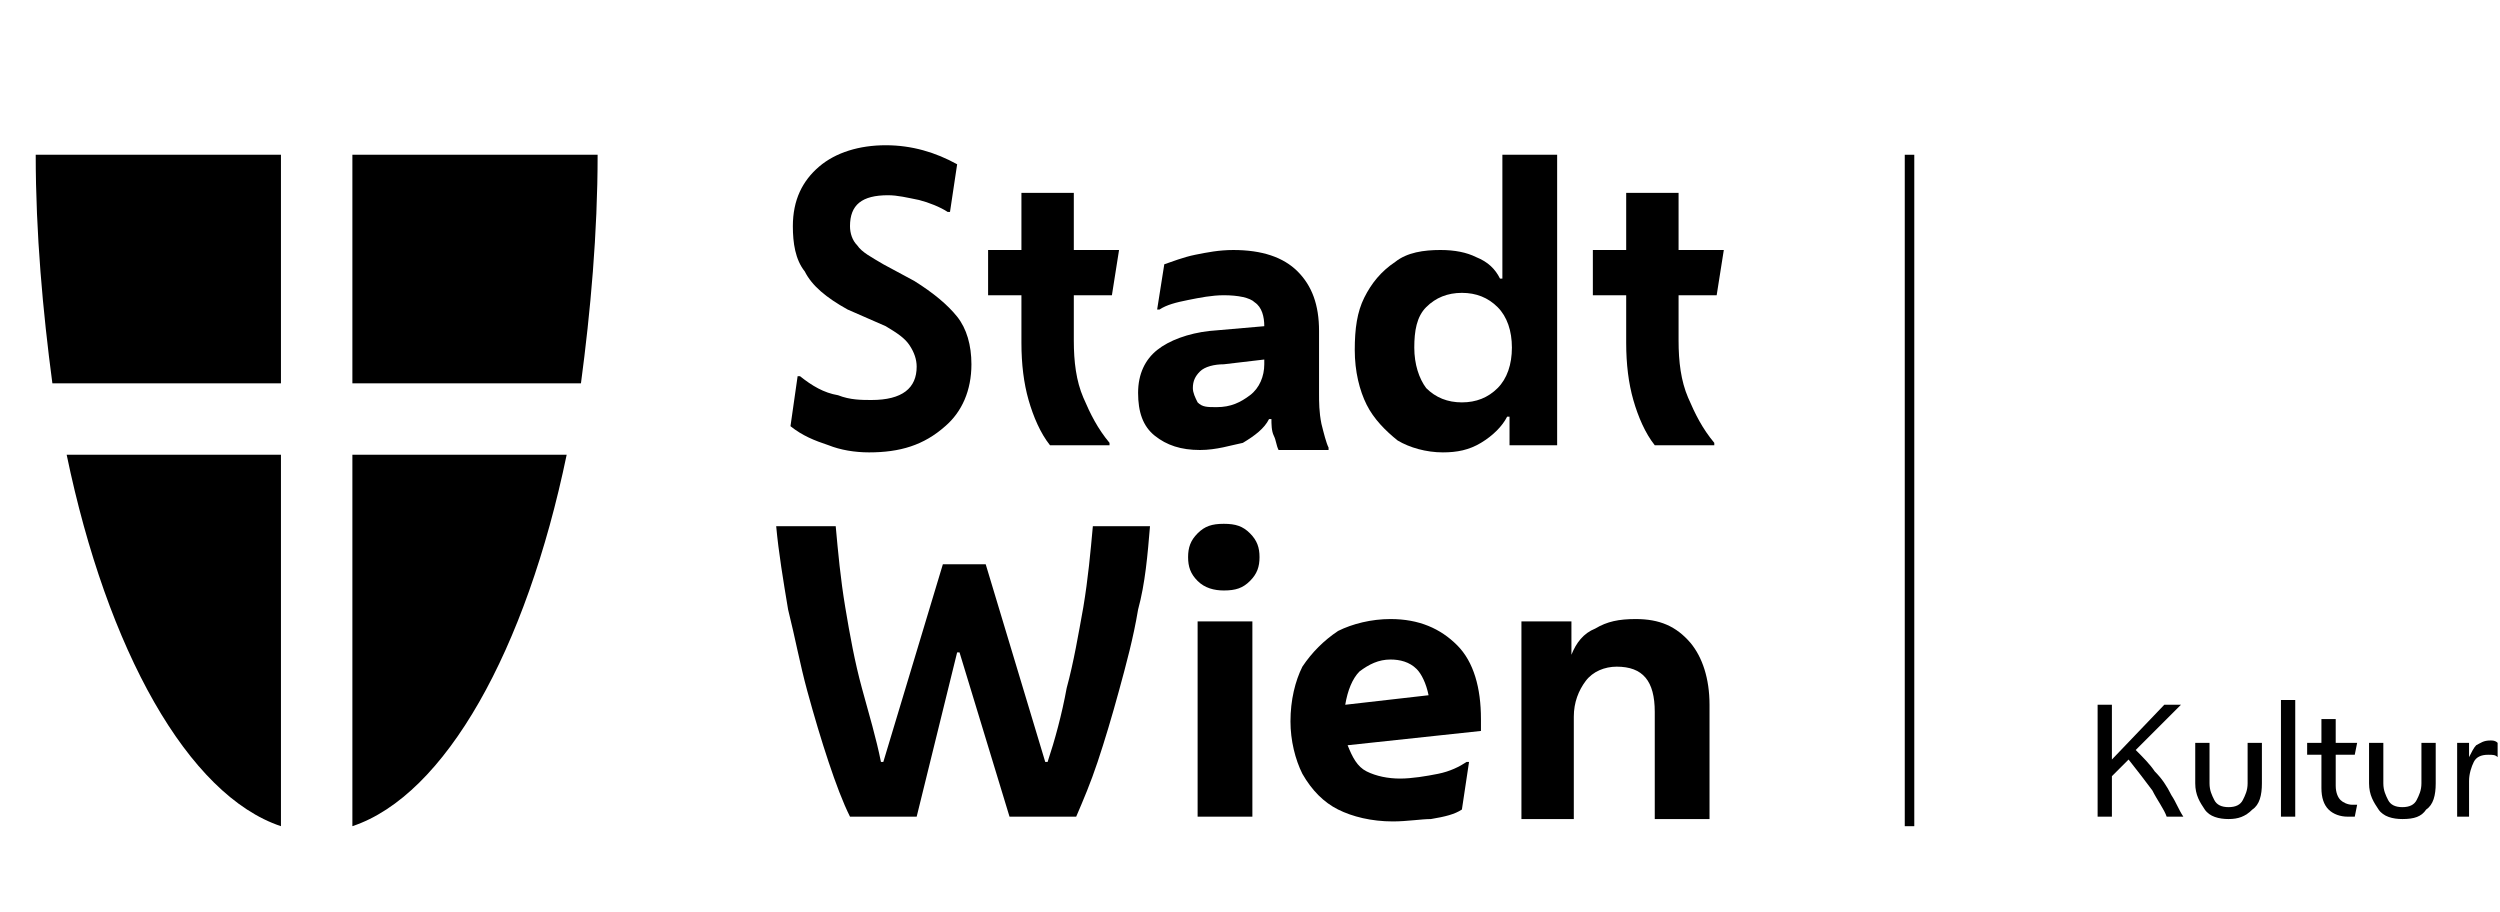
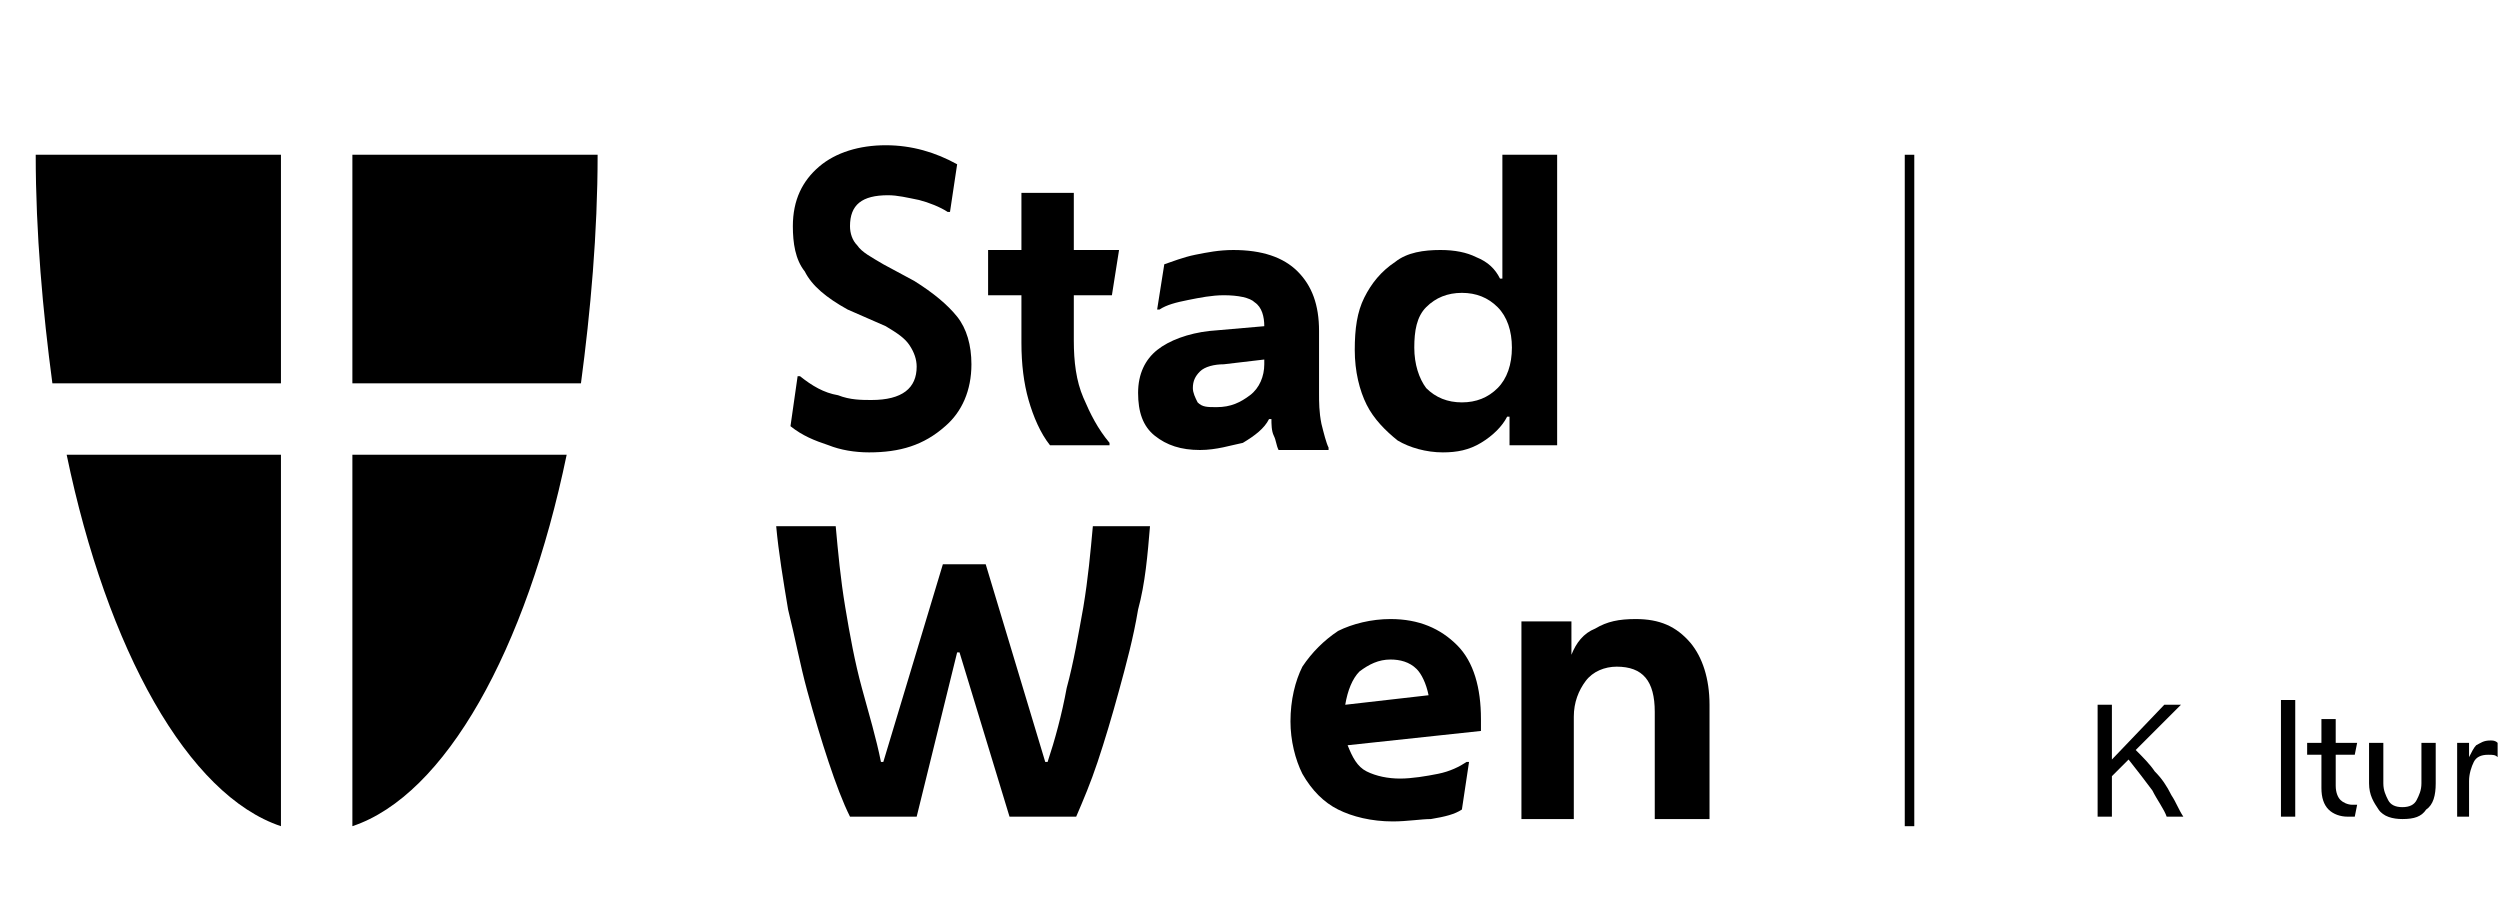
<svg xmlns="http://www.w3.org/2000/svg" version="1.1" id="Layer_1" x="0px" y="0px" viewBox="0 0 105 38.3" style="enable-background:new 0 0 105 38.3;" xml:space="preserve">
  <g>
    <g>
      <g>
        <path d="M11.8,16.1V6.5H1.5c0,3.3,0.3,6.6,0.7,9.6H11.8z" />
        <path d="M11.8,19.1h-9c1.7,8.2,5.1,14.3,9,15.6V19.1z" />
      </g>
      <g>
        <path d="M14.8,16.1V6.5h10.3c0,3.3-0.3,6.6-0.7,9.6H14.8z" />
        <path d="M14.8,19.1h9c-1.7,8.2-5.1,14.3-9,15.6V19.1z" />
      </g>
    </g>
    <g>
      <path d="M36.5,19c-0.6,0-1.2-0.1-1.7-0.3c-0.6-0.2-1.1-0.4-1.6-0.8l0.3-2.1h0.1c0.5,0.4,1,0.7,1.6,0.8c0.5,0.2,1,0.2,1.4,0.2    c1.3,0,1.9-0.5,1.9-1.4c0-0.3-0.1-0.6-0.3-0.9c-0.2-0.3-0.5-0.5-1-0.8L35.6,13c-0.9-0.5-1.5-1-1.8-1.6c-0.4-0.5-0.5-1.2-0.5-1.9    c0-1.1,0.4-1.9,1.1-2.5c0.7-0.6,1.7-0.9,2.8-0.9c1.1,0,2.1,0.3,3,0.8l-0.3,2h-0.1c-0.3-0.2-0.8-0.4-1.2-0.5    c-0.5-0.1-0.9-0.2-1.3-0.2c-1.1,0-1.6,0.4-1.6,1.3c0,0.3,0.1,0.6,0.3,0.8c0.2,0.3,0.6,0.5,1.1,0.8l1.3,0.7c0.8,0.5,1.4,1,1.8,1.5    c0.4,0.5,0.6,1.2,0.6,2c0,1.1-0.4,2-1.1,2.6C38.8,18.7,37.8,19,36.5,19z" />
      <path d="M44.1,18.7c-0.4-0.5-0.7-1.2-0.9-1.9c-0.2-0.7-0.3-1.5-0.3-2.4v-2h-1.4v-1.9h1.4V8.1h2.2v2.4h1.9l-0.3,1.9h-1.6v1.9    c0,0.9,0.1,1.7,0.4,2.4c0.3,0.7,0.6,1.3,1.1,1.9v0.1H44.1z" />
      <path d="M50.4,18.9c-0.8,0-1.4-0.2-1.9-0.6c-0.5-0.4-0.7-1-0.7-1.8c0-0.8,0.3-1.4,0.8-1.8c0.5-0.4,1.3-0.7,2.2-0.8l2.3-0.2v0    c0-0.4-0.1-0.8-0.4-1c-0.2-0.2-0.7-0.3-1.3-0.3c-0.5,0-1,0.1-1.5,0.2c-0.5,0.1-0.9,0.2-1.2,0.4h-0.1l0.3-1.9    c0.3-0.1,0.8-0.3,1.3-0.4c0.5-0.1,1-0.2,1.6-0.2c1.2,0,2.1,0.3,2.7,0.9c0.6,0.6,0.9,1.4,0.9,2.5v2.6c0,0.4,0,0.8,0.1,1.3    c0.1,0.4,0.2,0.8,0.3,1v0.1h-2.1c-0.1-0.2-0.1-0.4-0.2-0.6c-0.1-0.2-0.1-0.5-0.1-0.7h-0.1c-0.2,0.4-0.6,0.7-1.1,1    C51.7,18.7,51.1,18.9,50.4,18.9z M50.1,16.3c0,0.2,0.1,0.4,0.2,0.6c0.2,0.2,0.4,0.2,0.8,0.2c0.6,0,1-0.2,1.4-0.5    c0.4-0.3,0.6-0.8,0.6-1.3v-0.2l-1.7,0.2c-0.4,0-0.8,0.1-1,0.3C50.2,15.8,50.1,16,50.1,16.3z" />
      <path d="M63.4,18.7v-1.2h-0.1c-0.2,0.4-0.6,0.8-1.1,1.1c-0.5,0.3-1,0.4-1.6,0.4c-0.7,0-1.4-0.2-1.9-0.5c-0.5-0.4-1-0.9-1.3-1.5    c-0.3-0.6-0.5-1.4-0.5-2.3c0-0.9,0.1-1.6,0.4-2.2c0.3-0.6,0.7-1.1,1.3-1.5c0.5-0.4,1.2-0.5,1.9-0.5c0.6,0,1.1,0.1,1.5,0.3    c0.5,0.2,0.8,0.5,1,0.9h0.1V6.5h2.3v12.2H63.4z M61.4,16.9c0.6,0,1.1-0.2,1.5-0.6c0.4-0.4,0.6-1,0.6-1.7c0-0.7-0.2-1.3-0.6-1.7    c-0.4-0.4-0.9-0.6-1.5-0.6c-0.6,0-1.1,0.2-1.5,0.6c-0.4,0.4-0.5,1-0.5,1.7c0,0.7,0.2,1.3,0.5,1.7C60.3,16.7,60.8,16.9,61.4,16.9z" />
-       <path d="M69.5,18.7c-0.4-0.5-0.7-1.2-0.9-1.9c-0.2-0.7-0.3-1.5-0.3-2.4v-2h-1.4v-1.9h1.4V8.1h2.2v2.4h1.9l-0.3,1.9h-1.6v1.9    c0,0.9,0.1,1.7,0.4,2.4c0.3,0.7,0.6,1.3,1.1,1.9v0.1H69.5z" />
      <path d="M38.5,34.3h-2.8c-0.3-0.6-0.6-1.4-0.9-2.3c-0.3-0.9-0.6-1.9-0.9-3c-0.3-1.1-0.5-2.2-0.8-3.4c-0.2-1.2-0.4-2.4-0.5-3.5h2.5    c0.1,1.1,0.2,2.2,0.4,3.4c0.2,1.2,0.4,2.3,0.7,3.4c0.3,1.1,0.6,2.1,0.8,3.1h0.1l2.5-8.3h1.8l2.5,8.3h0.1c0.3-0.9,0.6-2,0.8-3.1    c0.3-1.1,0.5-2.3,0.7-3.4c0.2-1.2,0.3-2.3,0.4-3.4h2.4c-0.1,1.2-0.2,2.4-0.5,3.5c-0.2,1.2-0.5,2.3-0.8,3.4c-0.3,1.1-0.6,2.1-0.9,3    c-0.3,0.9-0.6,1.6-0.9,2.3h-2.8l-2.1-6.9h-0.1L38.5,34.3z" />
-       <path d="M51.4,24.8c-0.4,0-0.8-0.1-1.1-0.4c-0.3-0.3-0.4-0.6-0.4-1c0-0.4,0.1-0.7,0.4-1c0.3-0.3,0.6-0.4,1.1-0.4s0.8,0.1,1.1,0.4    c0.3,0.3,0.4,0.6,0.4,1c0,0.4-0.1,0.7-0.4,1C52.2,24.7,51.9,24.8,51.4,24.8z M50.3,34.3v-8.2h2.3v8.2H50.3z" />
      <path d="M58.5,34.5c-0.9,0-1.7-0.2-2.3-0.5c-0.6-0.3-1.1-0.8-1.5-1.5c-0.3-0.6-0.5-1.4-0.5-2.2c0-0.9,0.2-1.7,0.5-2.3    c0.4-0.6,0.9-1.1,1.5-1.5c0.6-0.3,1.4-0.5,2.2-0.5c1.2,0,2.1,0.4,2.8,1.1c0.7,0.7,1,1.8,1,3.1v0.5l-5.6,0.6    c0.2,0.5,0.4,0.9,0.8,1.1c0.4,0.2,0.9,0.3,1.4,0.3c0.5,0,1.1-0.1,1.6-0.2c0.5-0.1,0.9-0.3,1.2-0.5h0.1l-0.3,2    c-0.3,0.2-0.7,0.3-1.3,0.4C59.7,34.4,59.1,34.5,58.5,34.5z M58.4,27.7c-0.5,0-0.9,0.2-1.3,0.5c-0.3,0.3-0.5,0.8-0.6,1.4l3.5-0.4    c-0.1-0.5-0.3-0.9-0.5-1.1C59.2,27.8,58.8,27.7,58.4,27.7z" />
      <path d="M63.9,34.3v-8.2h2.1v1.4H66c0.2-0.5,0.5-0.9,1-1.1c0.5-0.3,1-0.4,1.7-0.4c1,0,1.7,0.3,2.3,1c0.5,0.6,0.8,1.5,0.8,2.6v4.8    h-2.3v-4.5c0-1.3-0.5-1.9-1.6-1.9c-0.5,0-1,0.2-1.3,0.6c-0.3,0.4-0.5,0.9-0.5,1.5v4.3H63.9z" />
    </g>
  </g>
  <rect x="80" y="6.5" width="0.4" height="28.2" />
  <g>
    <g>
      <path d="M88.1,34.3v-4.7h0.6v2.3h0l2.2-2.3h0.7v0l-1.9,1.9c0.3,0.3,0.6,0.6,0.8,0.9c0.3,0.3,0.5,0.6,0.7,1    c0.2,0.3,0.3,0.6,0.5,0.9h-0.7c-0.1-0.3-0.4-0.7-0.6-1.1c-0.3-0.4-0.6-0.8-1-1.3l-0.7,0.7v1.7H88.1z" />
-       <path d="M93.6,34.4c-0.4,0-0.8-0.1-1-0.4c-0.2-0.3-0.4-0.6-0.4-1.1v-1.7h0.6v1.7c0,0.3,0.1,0.5,0.2,0.7c0.1,0.2,0.3,0.3,0.6,0.3    c0.3,0,0.5-0.1,0.6-0.3c0.1-0.2,0.2-0.4,0.2-0.7v-1.7h0.6v1.7c0,0.5-0.1,0.9-0.4,1.1C94.3,34.3,94,34.4,93.6,34.4z" />
      <path d="M95.8,34.3v-4.9h0.6v4.9H95.8z" />
      <path d="M98.9,34.3h-0.3c-0.3,0-0.6-0.1-0.8-0.3c-0.2-0.2-0.3-0.5-0.3-0.9v-1.4h-0.6v-0.5h0.6v-1h0.6v1H99l-0.1,0.5h-0.8V33    c0,0.3,0.1,0.5,0.2,0.6c0.1,0.1,0.3,0.2,0.5,0.2H99L98.9,34.3z" />
      <path d="M100.9,34.4c-0.4,0-0.8-0.1-1-0.4c-0.2-0.3-0.4-0.6-0.4-1.1v-1.7h0.6v1.7c0,0.3,0.1,0.5,0.2,0.7c0.1,0.2,0.3,0.3,0.6,0.3    c0.3,0,0.5-0.1,0.6-0.3c0.1-0.2,0.2-0.4,0.2-0.7v-1.7h0.6v1.7c0,0.5-0.1,0.9-0.4,1.1C101.7,34.3,101.4,34.4,100.9,34.4z" />
      <path d="M103.2,34.3v-3.1h0.5v0.6h0c0.1-0.2,0.2-0.4,0.3-0.5c0.2-0.1,0.3-0.2,0.6-0.2c0.1,0,0.2,0,0.3,0.1v0.6h0    c-0.1-0.1-0.2-0.1-0.4-0.1c-0.3,0-0.5,0.1-0.6,0.3c-0.1,0.2-0.2,0.5-0.2,0.8v1.5H103.2z" />
    </g>
  </g>
</svg>